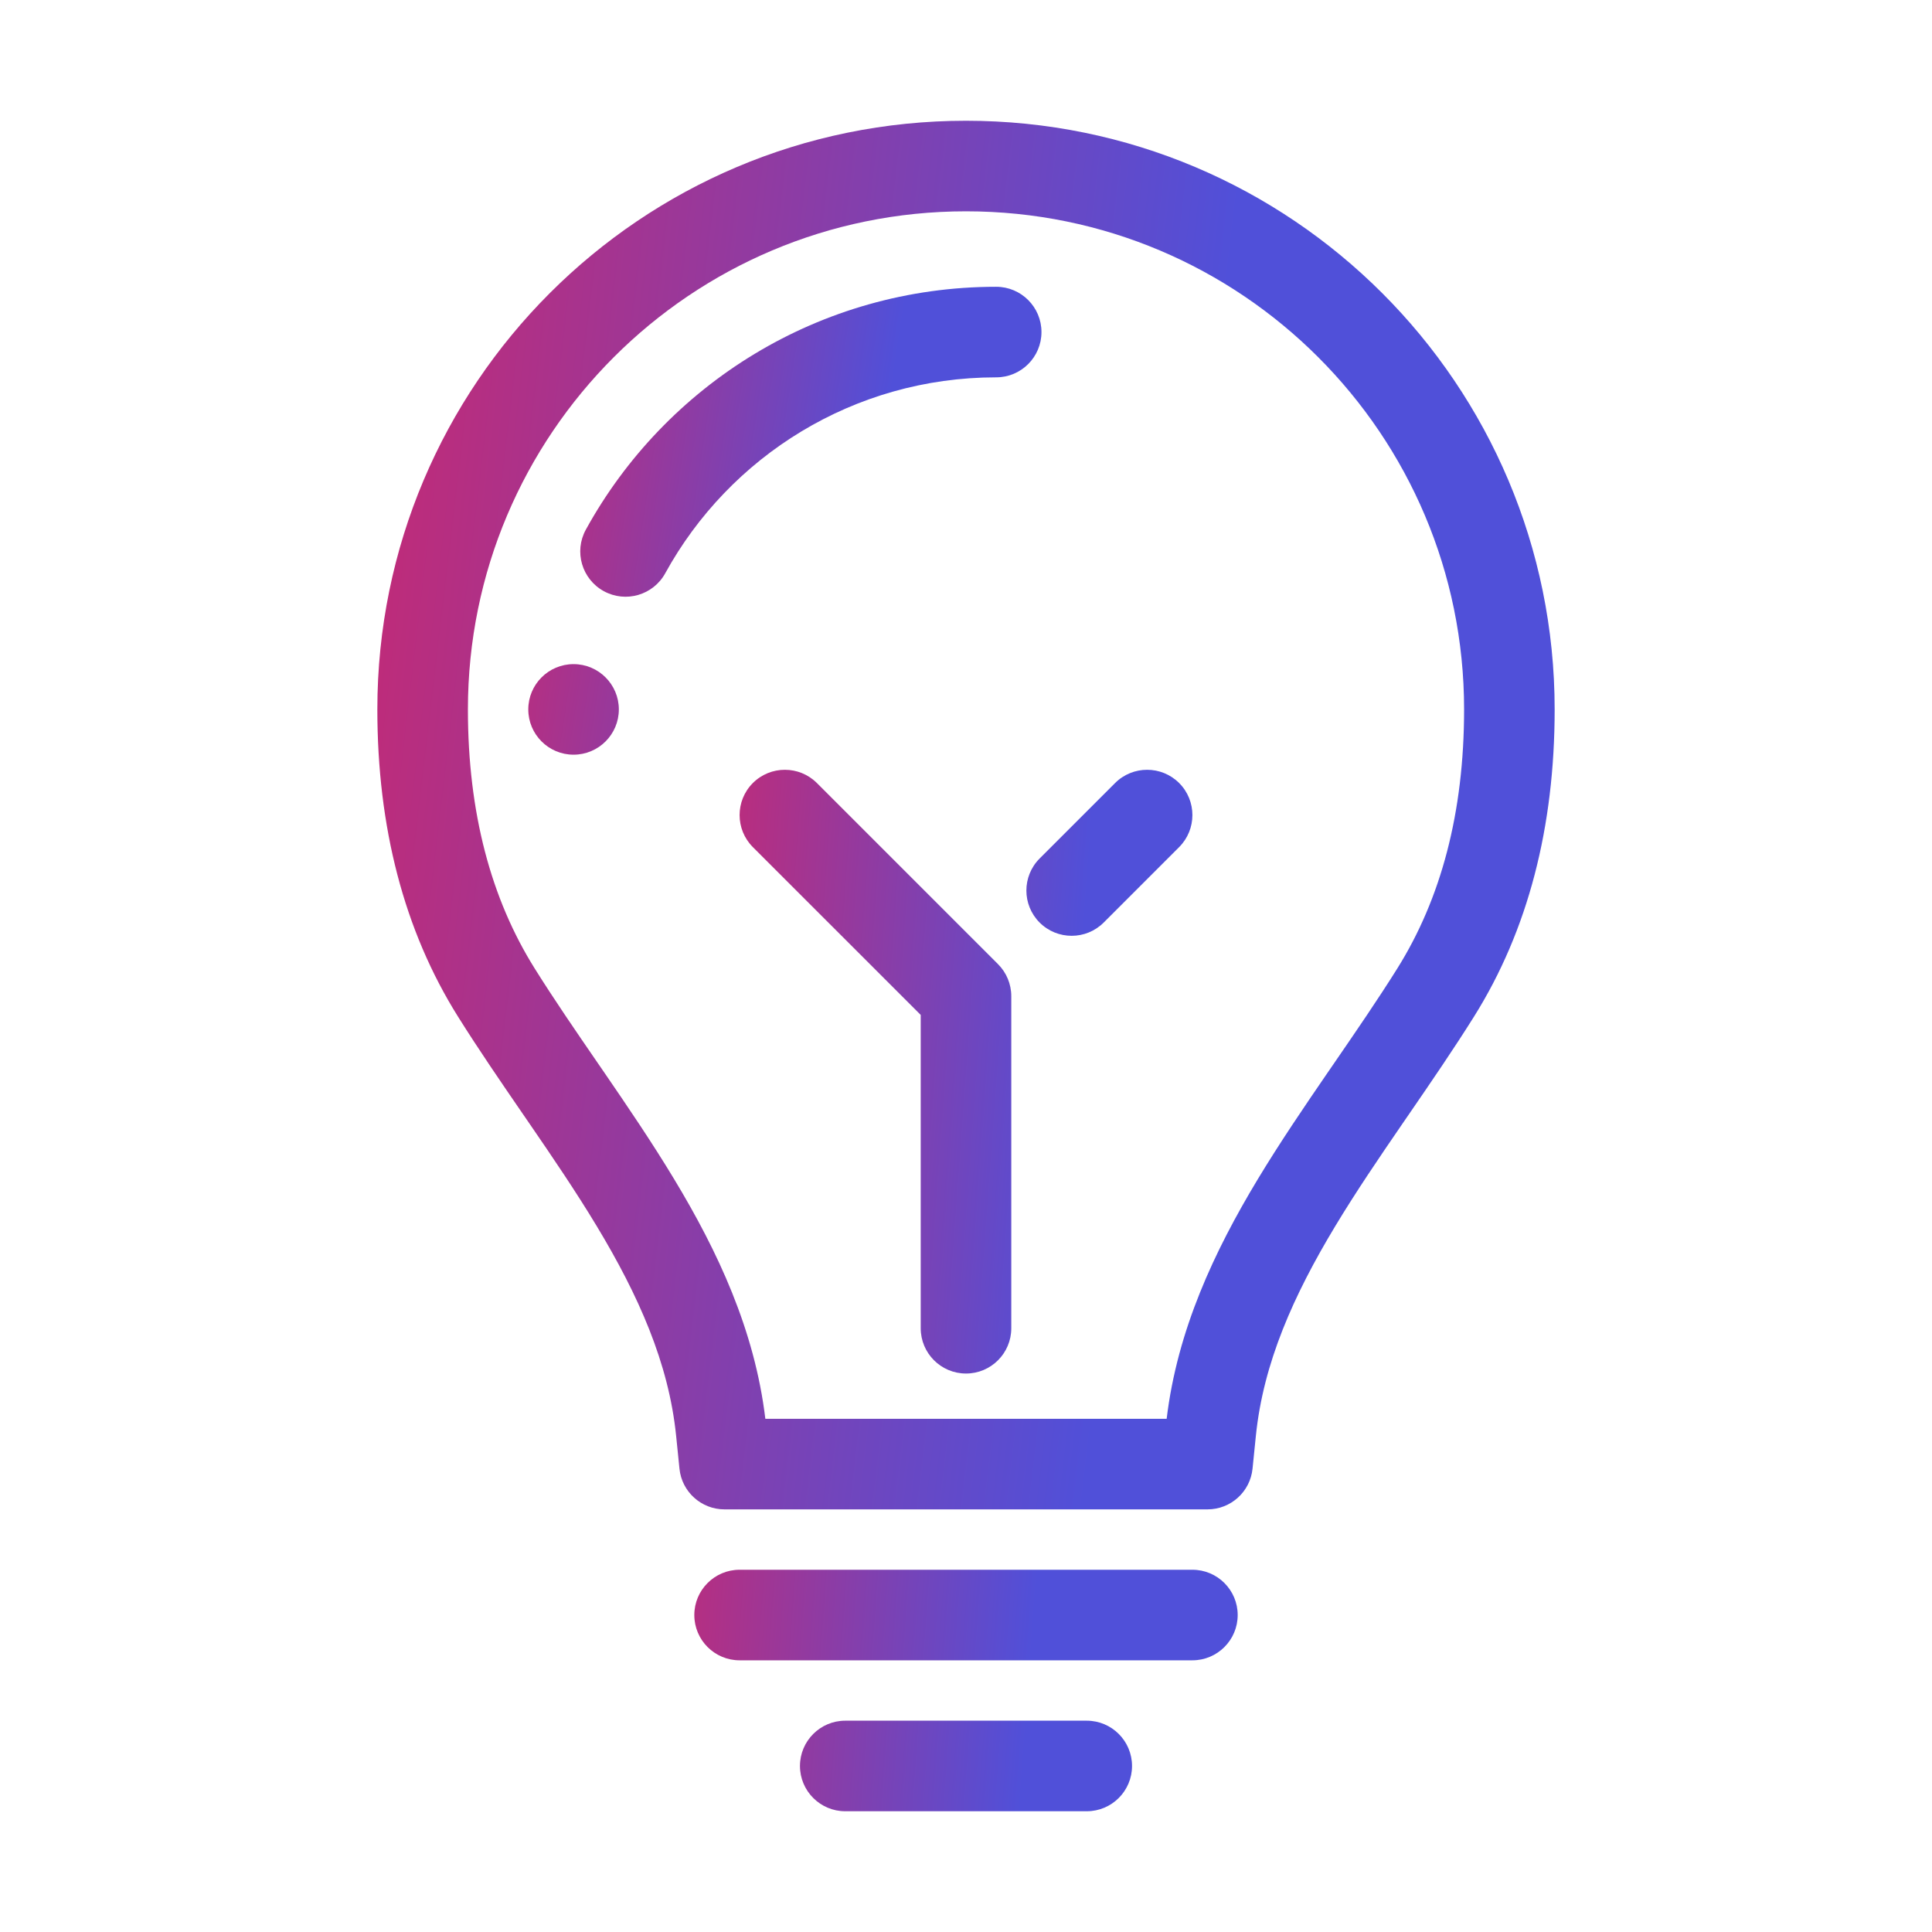
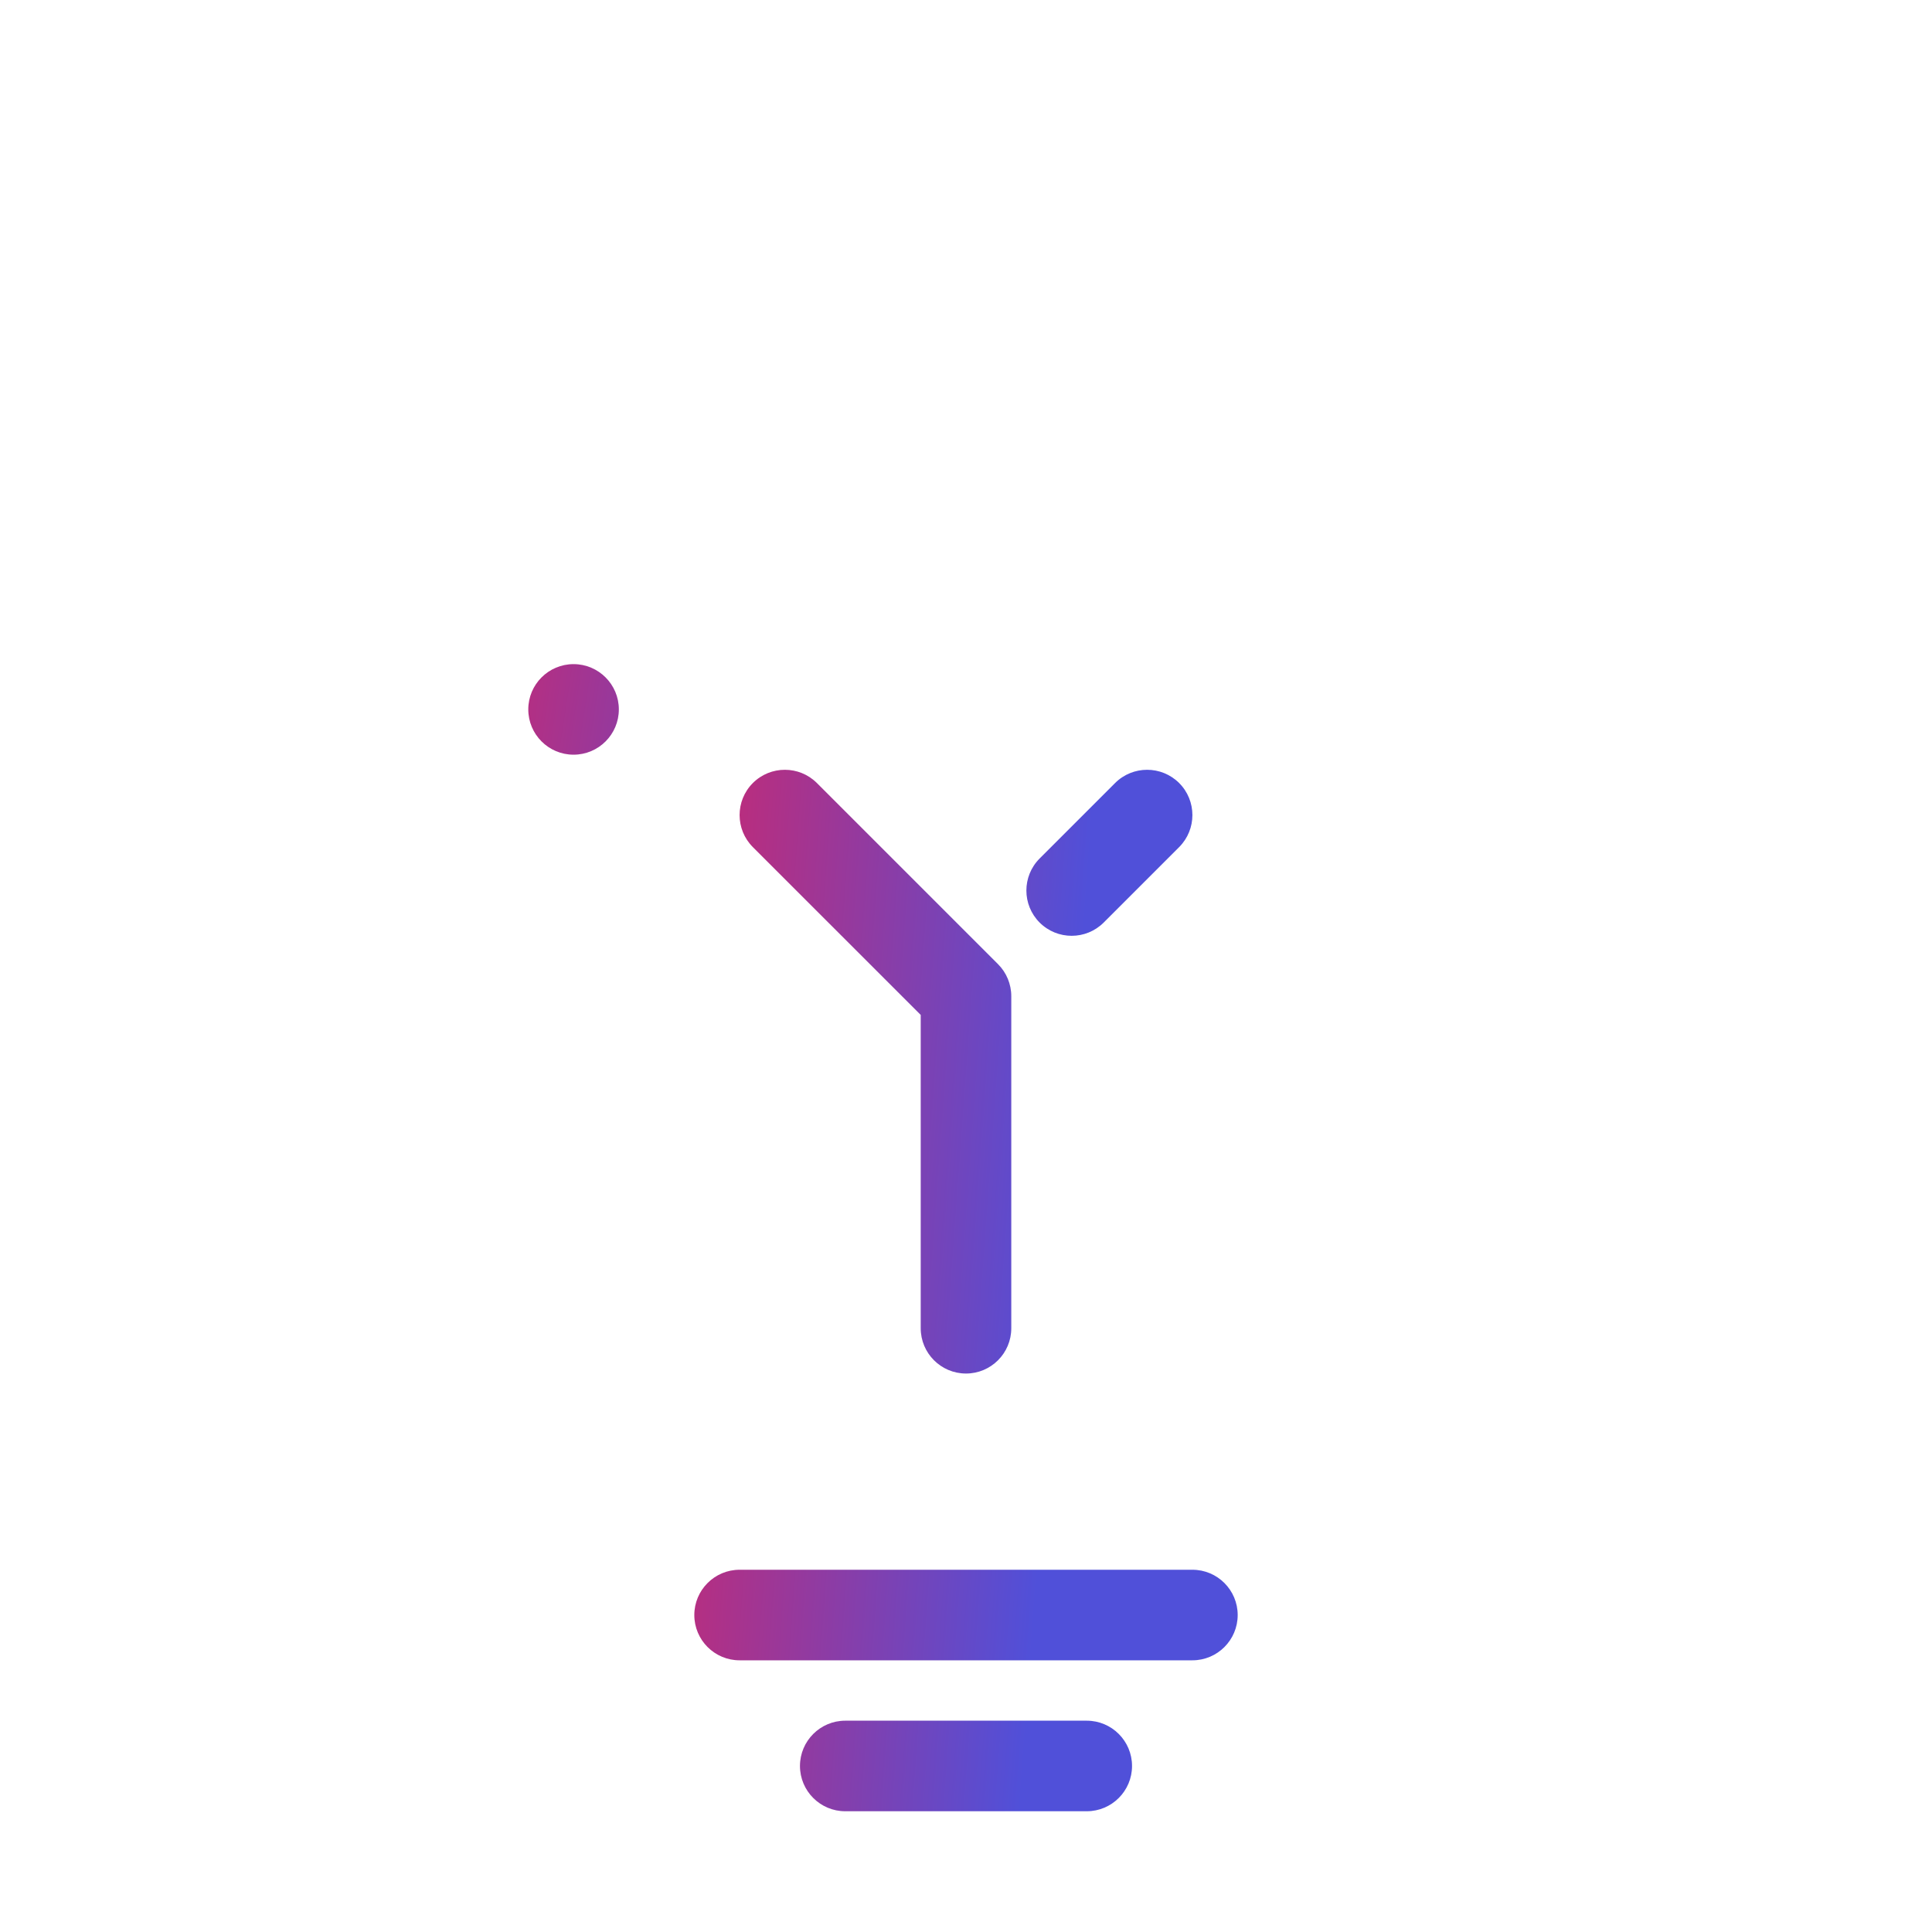
<svg xmlns="http://www.w3.org/2000/svg" width="64" height="64" viewBox="0 0 64 64" fill="none">
-   <path fill-rule="evenodd" clip-rule="evenodd" d="M32 4C21.23 4 12.5 12.73 12.5 23.5C12.5 27.39 13.378 30.816 15.173 33.679C15.857 34.77 16.596 35.846 17.315 36.894L17.524 37.198C18.317 38.353 19.081 39.478 19.769 40.619C21.147 42.904 22.153 45.15 22.398 47.566L22.508 48.651C22.585 49.417 23.23 50 24 50H40C40.77 50 41.415 49.417 41.492 48.651L41.602 47.566C41.847 45.15 42.853 42.904 44.231 40.619C44.919 39.478 45.683 38.353 46.476 37.198L46.685 36.894C47.404 35.846 48.143 34.77 48.827 33.679C50.622 30.816 51.5 27.39 51.5 23.5C51.5 12.73 42.77 4 32 4ZM15.5 23.5C15.5 14.387 22.887 7 32 7C41.113 7 48.5 14.387 48.5 23.5C48.5 26.933 47.728 29.783 46.285 32.086C45.636 33.121 44.933 34.145 44.207 35.202L44.002 35.5C43.211 36.653 42.401 37.844 41.661 39.07C40.227 41.449 39 44.056 38.647 47H25.353C25 44.056 23.773 41.449 22.338 39.07C21.599 37.844 20.789 36.653 19.998 35.5L19.793 35.202C19.067 34.145 18.363 33.121 17.715 32.086C16.271 29.783 15.5 26.933 15.5 23.5Z" fill="url(#paint0_linear_27_1145)" />
-   <path d="M33 12.5C28.277 12.5 24.164 15.118 22.037 18.99C21.638 19.716 20.726 19.981 20 19.582C19.274 19.183 19.008 18.271 19.407 17.545C22.041 12.753 27.139 9.5 33 9.5C33.828 9.5 34.5 10.172 34.5 11C34.5 11.828 33.828 12.5 33 12.5Z" fill="url(#paint1_linear_27_1145)" />
  <path d="M19 25C19.828 25 20.5 24.328 20.5 23.5C20.5 22.672 19.828 22 19 22C18.172 22 17.5 22.672 17.5 23.5C17.5 24.328 18.172 25 19 25Z" fill="url(#paint2_linear_27_1145)" />
  <path fill-rule="evenodd" clip-rule="evenodd" d="M30.5 33.621L24.939 28.061C24.354 27.475 24.354 26.525 24.939 25.939C25.525 25.354 26.475 25.354 27.061 25.939L33.061 31.939C33.205 32.083 33.313 32.249 33.386 32.426C33.459 32.603 33.5 32.797 33.5 33V44C33.5 44.828 32.828 45.5 32 45.5C31.172 45.5 30.5 44.828 30.5 44V33.621ZM39.061 25.939C38.475 25.354 37.525 25.354 36.939 25.939L34.439 28.439C33.854 29.025 33.854 29.975 34.439 30.561C35.025 31.146 35.975 31.146 36.561 30.561L39.061 28.061C39.646 27.475 39.646 26.525 39.061 25.939ZM23 53.5C23 52.672 23.672 52 24.5 52H39.5C40.328 52 41 52.672 41 53.5C41 54.328 40.328 55 39.5 55H24.5C23.672 55 23 54.328 23 53.5ZM26.5 58.5C26.5 57.672 27.172 57 28 57H36C36.828 57 37.5 57.672 37.5 58.5C37.5 59.328 36.828 60 36 60H28C27.172 60 26.5 59.328 26.5 58.5Z" fill="url(#paint3_linear_27_1145)" />
  <defs>
    <linearGradient id="paint0_linear_27_1145" x1="12.5" y1="4" x2="56.333" y2="9.191" gradientUnits="userSpaceOnUse">
      <stop stop-color="#C62973" />
      <stop offset="0.649" stop-color="#5050D9" />
    </linearGradient>
    <linearGradient id="paint1_linear_27_1145" x1="17.5" y1="9.5" x2="36.43" y2="12.4" gradientUnits="userSpaceOnUse">
      <stop stop-color="#C62973" />
      <stop offset="0.649" stop-color="#5050D9" />
    </linearGradient>
    <linearGradient id="paint2_linear_27_1145" x1="17.5" y1="9.5" x2="36.43" y2="12.4" gradientUnits="userSpaceOnUse">
      <stop stop-color="#C62973" />
      <stop offset="0.649" stop-color="#5050D9" />
    </linearGradient>
    <linearGradient id="paint3_linear_27_1145" x1="23" y1="25.5" x2="43.406" y2="26.987" gradientUnits="userSpaceOnUse">
      <stop stop-color="#C62973" />
      <stop offset="0.649" stop-color="#5050D9" />
    </linearGradient>
  </defs>
</svg>